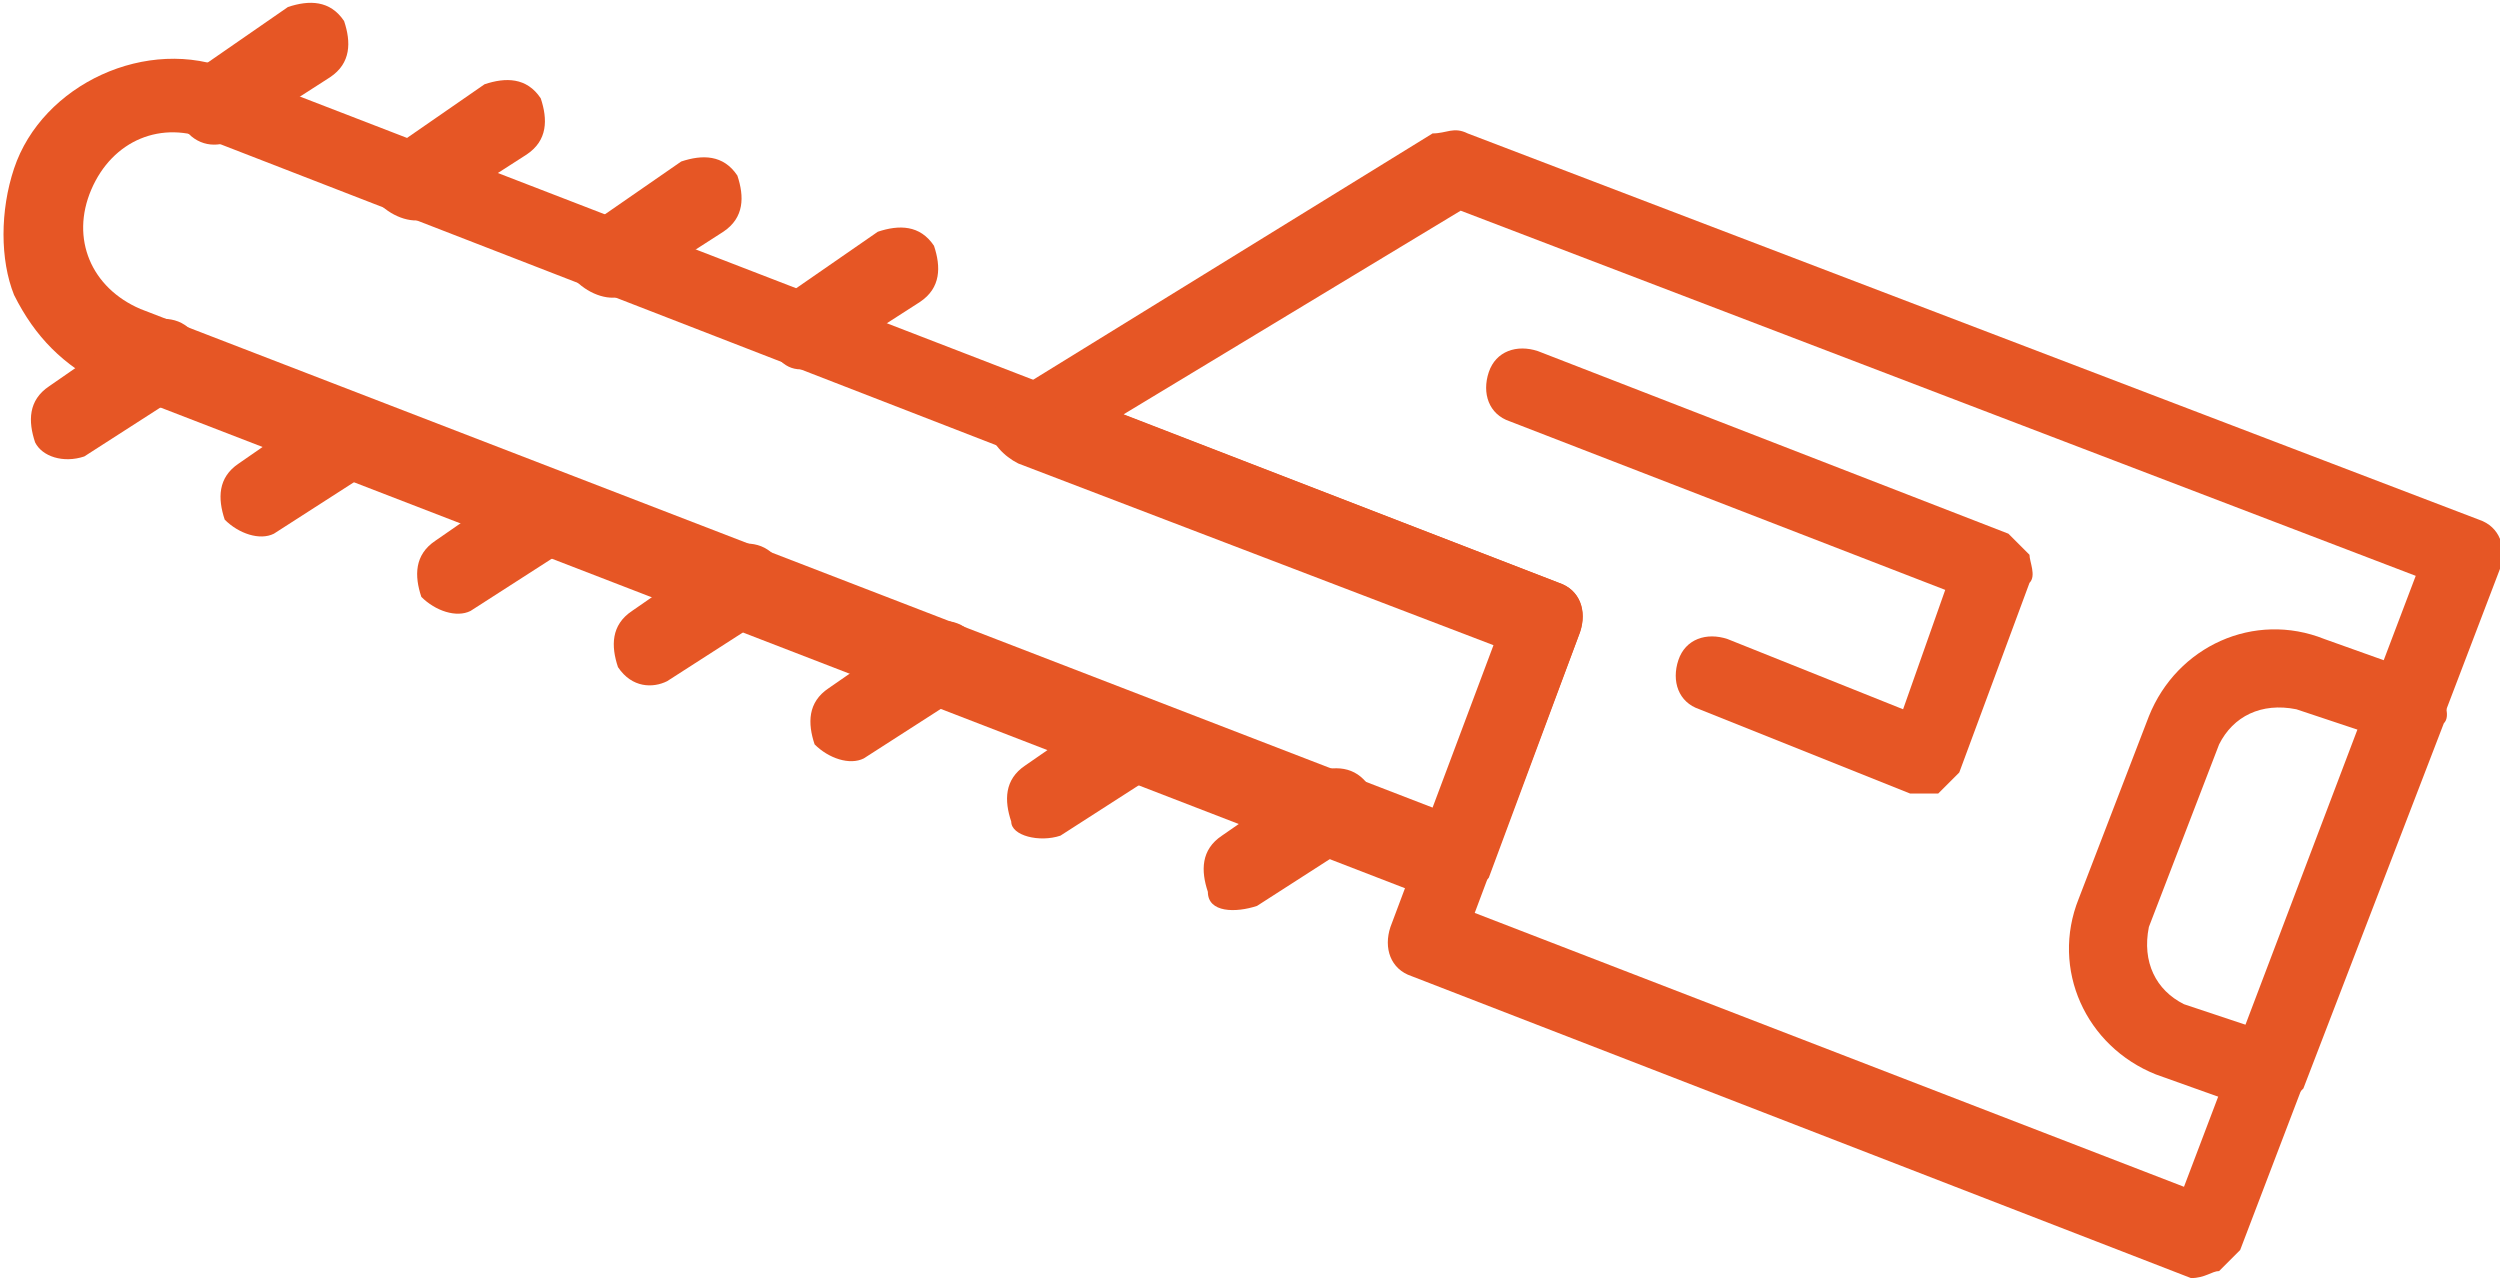
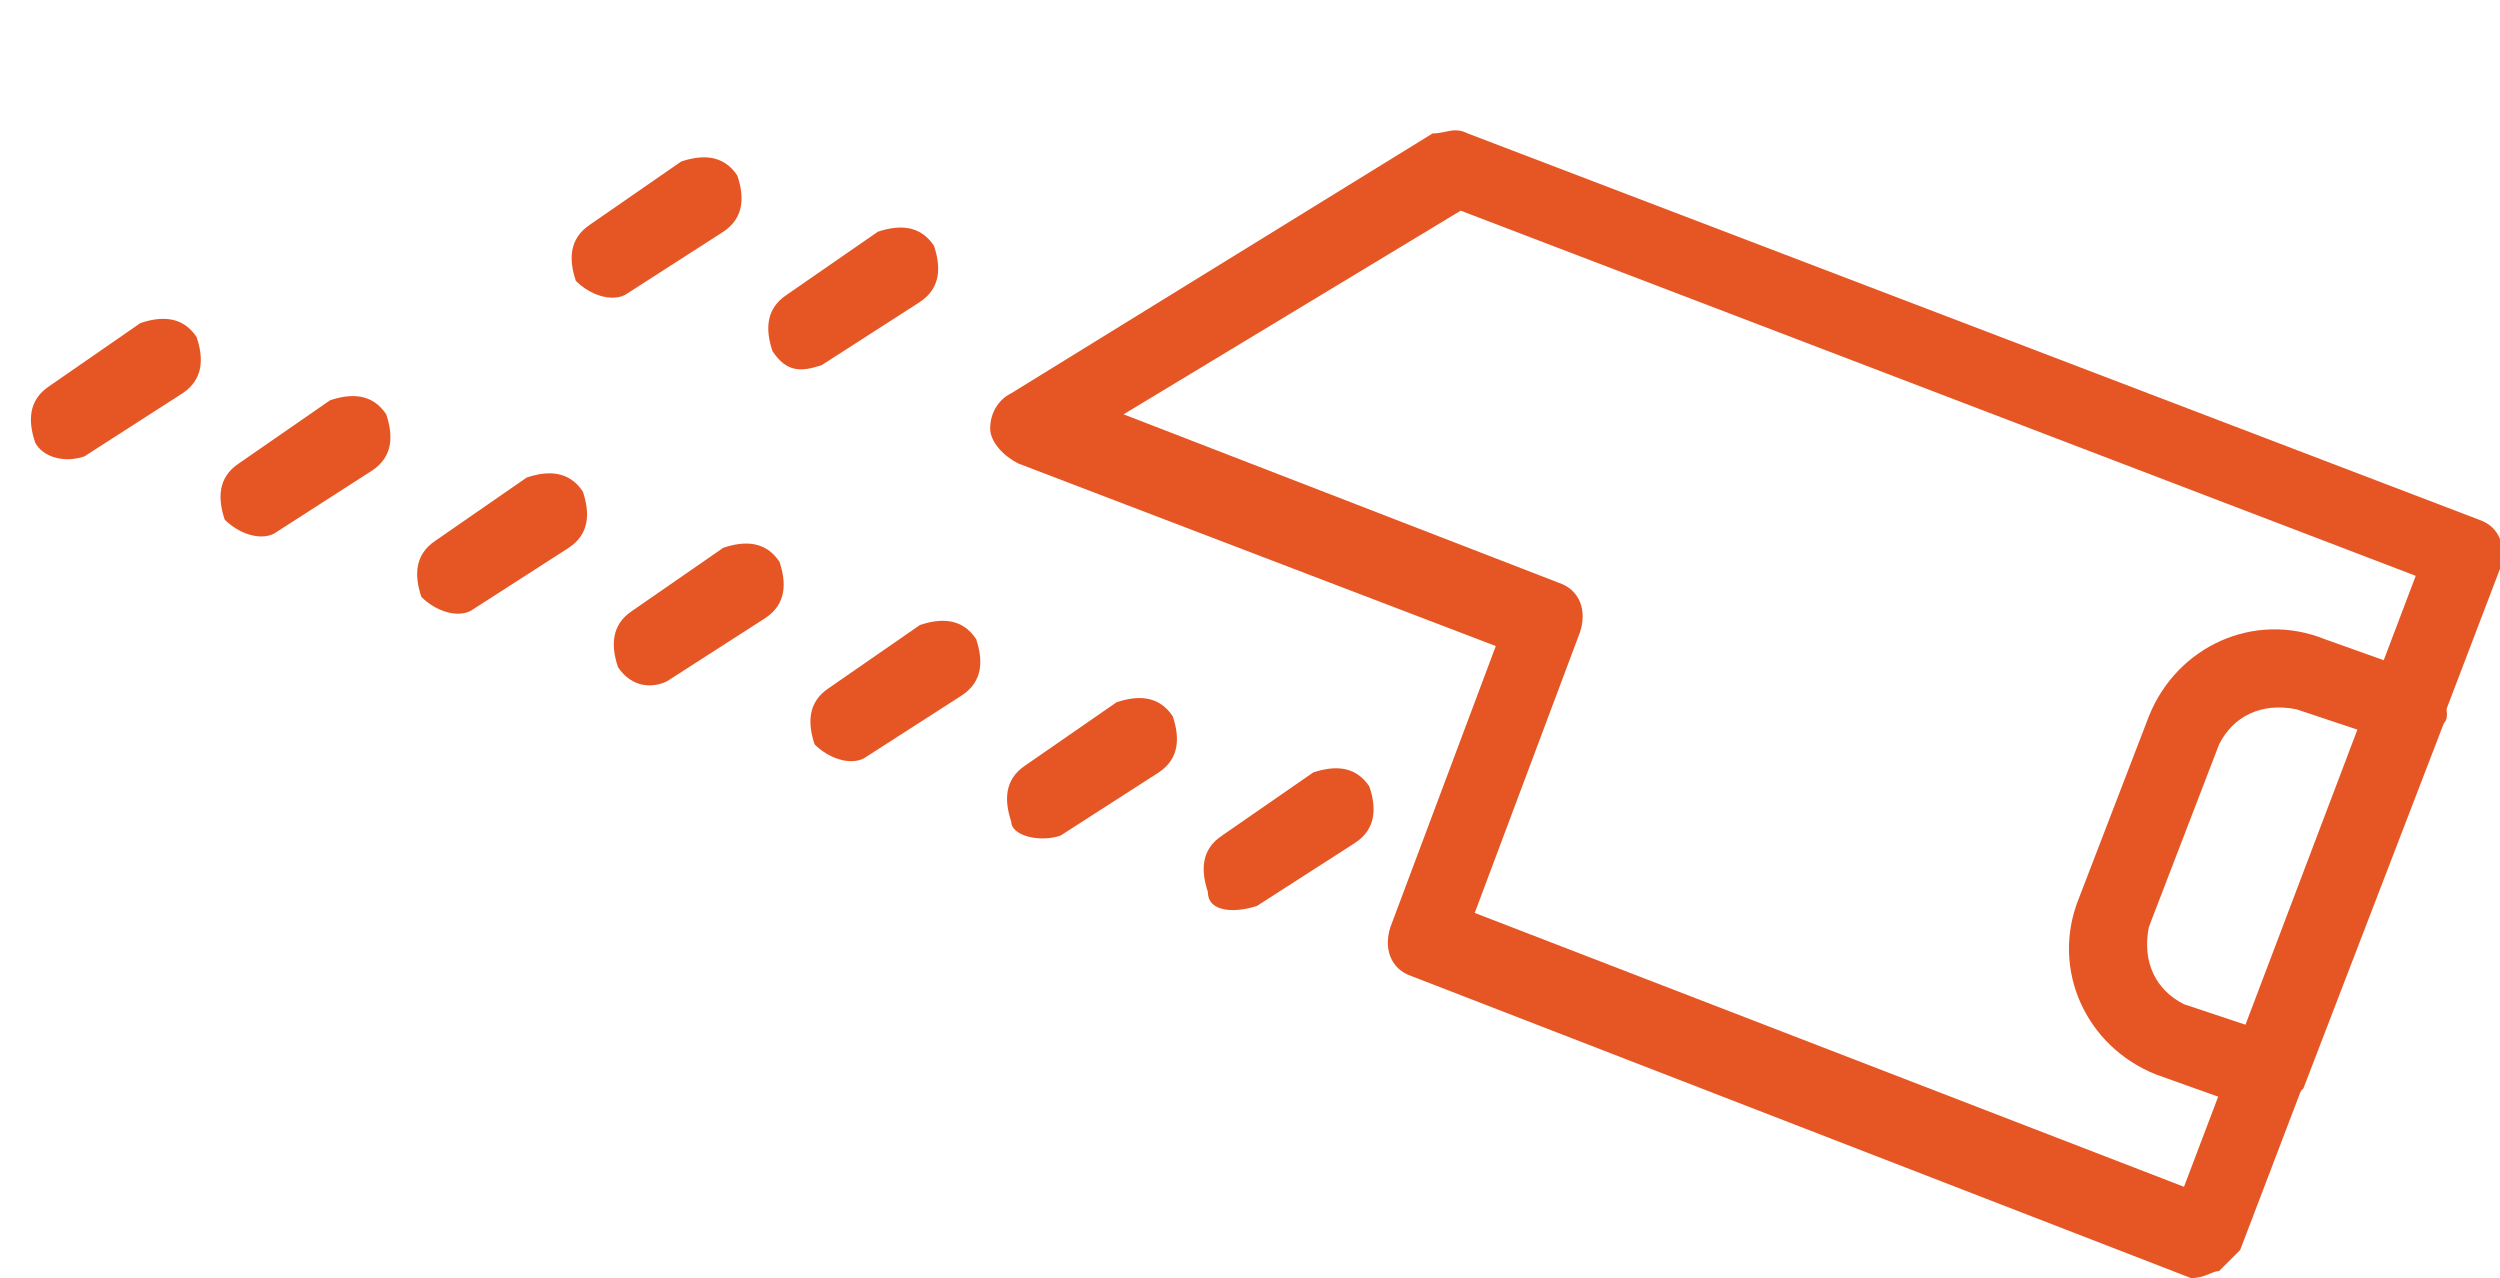
<svg xmlns="http://www.w3.org/2000/svg" id="Layer_2" viewBox="0 0 35.6 18.2">
  <defs>
    <style>.cls-1{fill:#e65625;}</style>
  </defs>
  <g id="Layer_1-2">
-     <path class="cls-1" d="M20.9,12.8l.3-.3,1.3-3.5c.1-.3,0-.6-.3-.7L3.3,1C2.1,.5,.6,1.2,.2,2.4,0,3,0,3.7,.2,4.2c.3,.6,.7,1,1.3,1.3l18.9,7.3c.3,0,.4,0,.5,0h0Zm.4-3.7l-.9,2.4L2,4.4c-.7-.3-1-1-.7-1.7s1-1,1.7-.7l18.3,7.1h0Z" />
    <path class="cls-1" d="M31.6,18.1l.3-.3,3.7-9.7c.1-.3,0-.6-.3-.7L20.9,1.9c-.2-.1-.3,0-.5,0l-6,3.7c-.2,.1-.3,.3-.3,.5s.2,.4,.4,.5l6.8,2.6-1.5,4c-.1,.3,0,.6,.3,.7l11.1,4.3c.2,0,.3-.1,.4-.1h0Zm2.8-9.9l-3.3,8.7-10.1-3.9,1.5-4c.1-.3,0-.6-.3-.7l-6.2-2.4,4.8-2.9,13.6,5.2h0Z" />
-     <path class="cls-1" d="M3.3,2h0l1.4-.9c.3-.2,.3-.5,.2-.8-.2-.3-.5-.3-.8-.2l-1.3,.9c-.3,.2-.3,.5-.2,.8,.2,.3,.5,.3,.7,.2h0Z" />
-     <path class="cls-1" d="M6.1,3.1h0l1.4-.9c.3-.2,.3-.5,.2-.8-.2-.3-.5-.3-.8-.2l-1.3,.9c-.3,.2-.3,.5-.2,.8,.2,.2,.5,.3,.7,.2h0Z" />
    <path class="cls-1" d="M8.9,4.2h0l1.4-.9c.3-.2,.3-.5,.2-.8-.2-.3-.5-.3-.8-.2l-1.3,.9c-.3,.2-.3,.5-.2,.8,.2,.2,.5,.3,.7,.2h0Z" />
    <path class="cls-1" d="M11.7,5.2h0l1.4-.9c.3-.2,.3-.5,.2-.8-.2-.3-.5-.3-.8-.2l-1.3,.9c-.3,.2-.3,.5-.2,.8,.2,.3,.4,.3,.7,.2h0Z" />
    <path class="cls-1" d="M1.2,6.5h0l1.4-.9c.3-.2,.3-.5,.2-.8-.2-.3-.5-.3-.8-.2l-1.3,.9c-.3,.2-.3,.5-.2,.8,.1,.2,.4,.3,.7,.2h0Z" />
    <path class="cls-1" d="M3.9,7.6h0l1.4-.9c.3-.2,.3-.5,.2-.8-.2-.3-.5-.3-.8-.2l-1.3,.9c-.3,.2-.3,.5-.2,.8,.2,.2,.5,.3,.7,.2h0Z" />
    <path class="cls-1" d="M6.7,8.7h0l1.4-.9c.3-.2,.3-.5,.2-.8-.2-.3-.5-.3-.8-.2l-1.3,.9c-.3,.2-.3,.5-.2,.8,.2,.2,.5,.3,.7,.2h0Z" />
    <path class="cls-1" d="M9.5,9.7h0l1.4-.9c.3-.2,.3-.5,.2-.8-.2-.3-.5-.3-.8-.2l-1.3,.9c-.3,.2-.3,.5-.2,.8,.2,.3,.5,.3,.7,.2h0Z" />
    <path class="cls-1" d="M12.3,10.8h0l1.4-.9c.3-.2,.3-.5,.2-.8-.2-.3-.5-.3-.8-.2l-1.3,.9c-.3,.2-.3,.5-.2,.8,.2,.2,.5,.3,.7,.2h0Z" />
    <path class="cls-1" d="M15.1,11.9h0l1.4-.9c.3-.2,.3-.5,.2-.8-.2-.3-.5-.3-.8-.2l-1.3,.9c-.3,.2-.3,.5-.2,.8,0,.2,.4,.3,.7,.2h0Z" />
    <path class="cls-1" d="M17.9,12.9h0l1.4-.9c.3-.2,.3-.5,.2-.8-.2-.3-.5-.3-.8-.2l-1.3,.9c-.3,.2-.3,.5-.2,.8,0,.3,.4,.3,.7,.2h0Z" />
    <path class="cls-1" d="M32.5,15.8l.3-.3,2-5.2c.1-.1,0-.3,0-.4l-.3-.3-1.4-.5c-1-.4-2.1,.1-2.5,1.1l-1,2.6c-.4,1,.1,2.1,1.1,2.5l1.4,.5c0,0,.3,0,.4,0h0Zm1.1-5.4l-1.6,4.2-.9-.3c-.4-.2-.6-.6-.5-1.1l1-2.6c.2-.4,.6-.6,1.1-.5l.9,.3h0Z" />
-     <path class="cls-1" d="M27.6,11.3l.3-.3,1-2.7c.1-.1,0-.3,0-.4l-.3-.3-6.7-2.6c-.3-.1-.6,0-.7,.3s0,.6,.3,.7l6.2,2.4-.6,1.7-2.5-1c-.3-.1-.6,0-.7,.3s0,.6,.3,.7l3,1.2c.1,0,.3,0,.4,0h0Z" />
  </g>
</svg>